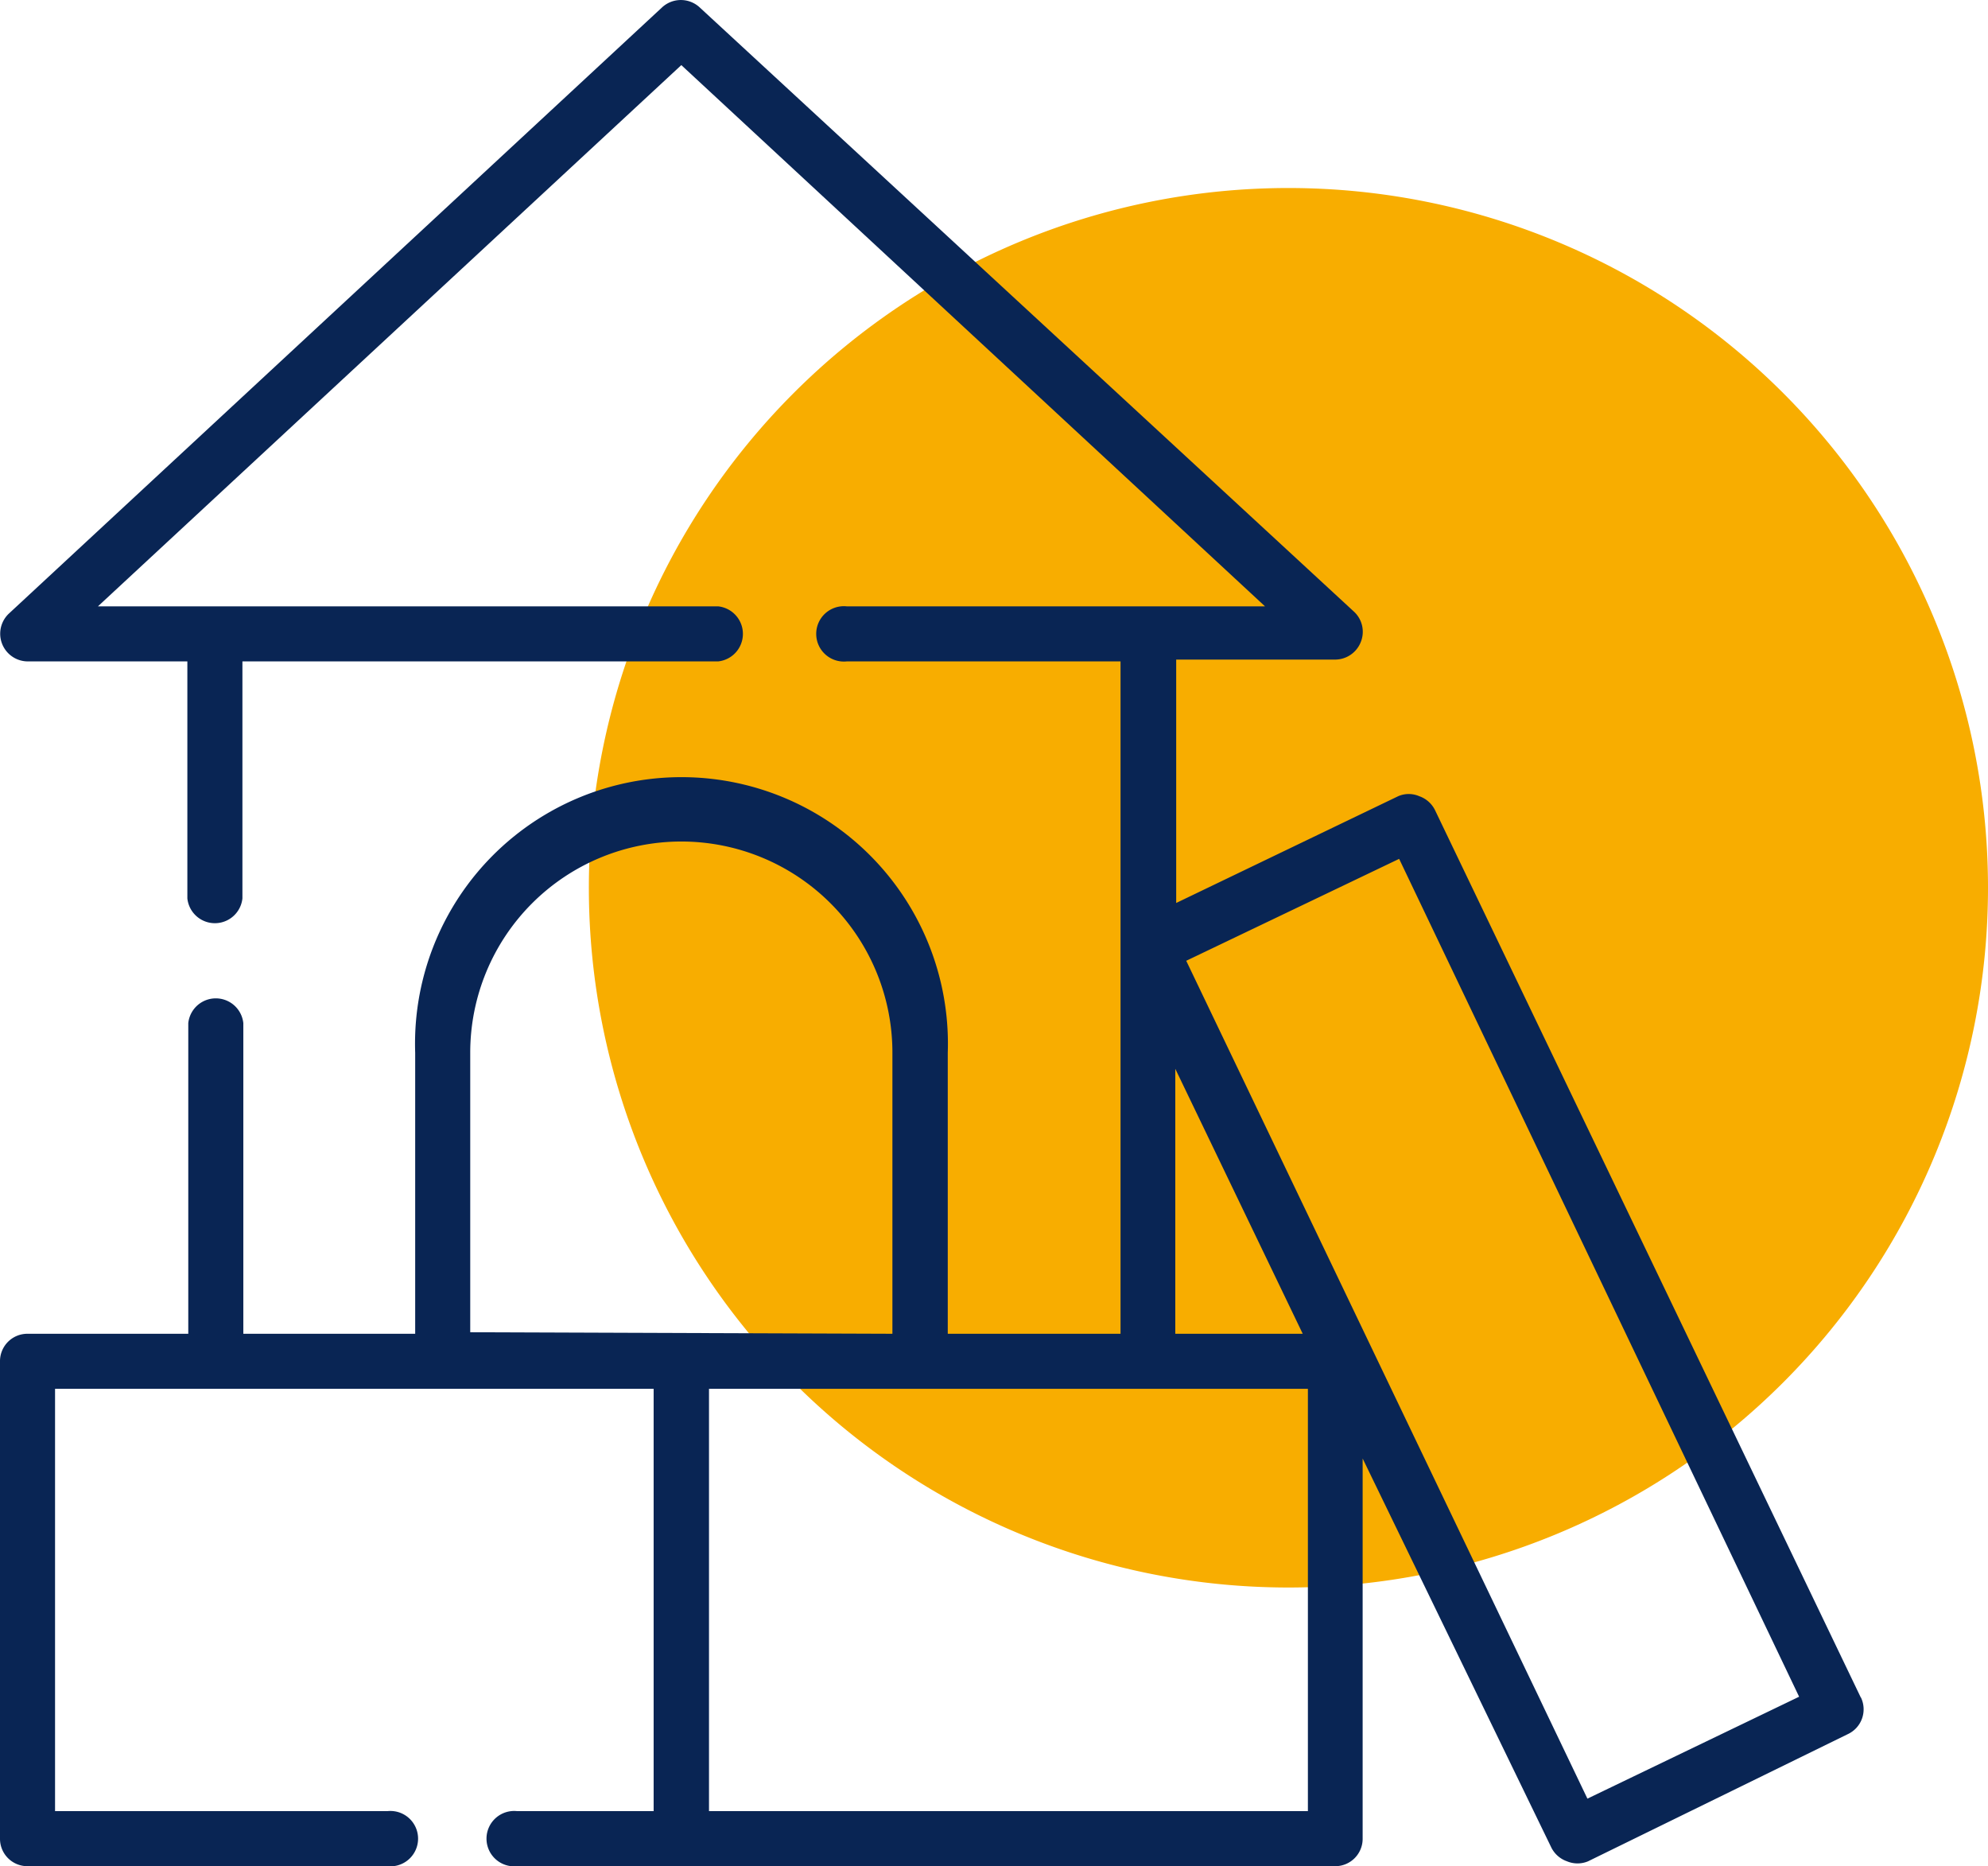
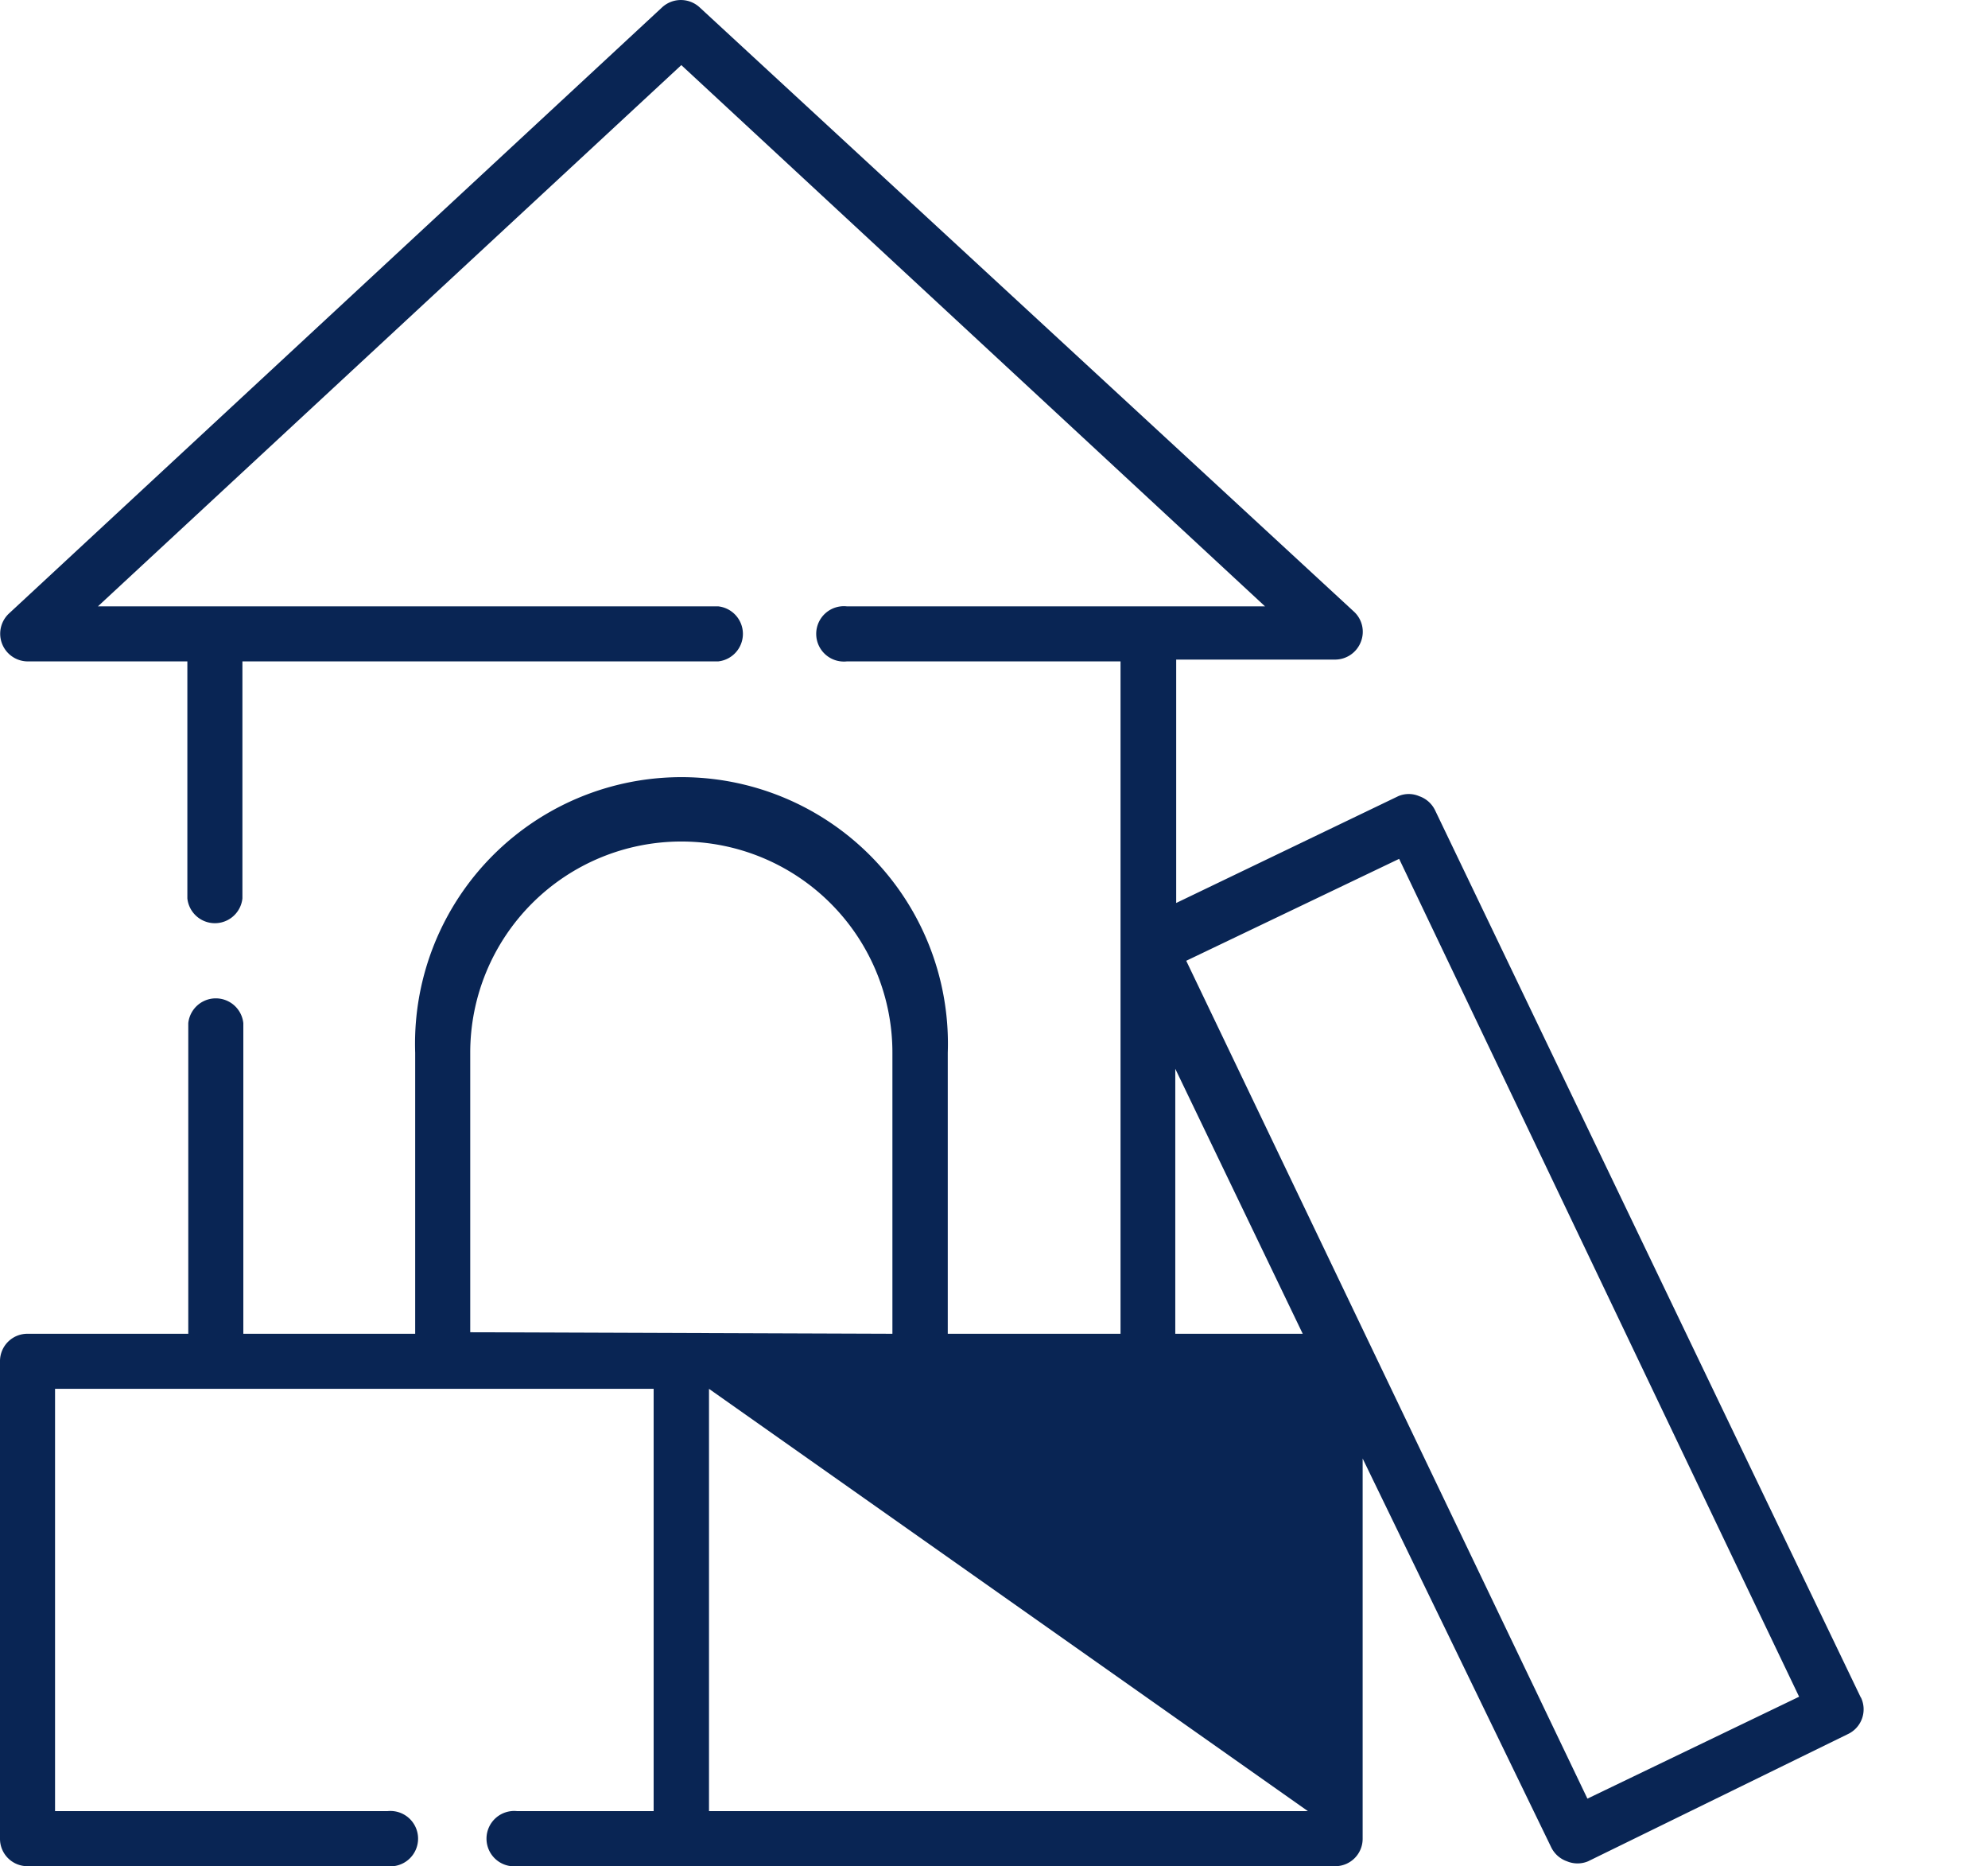
<svg xmlns="http://www.w3.org/2000/svg" viewBox="0 0 65.36 61.34">
  <defs>
    <style>.cls-1{fill:#f8ad00;}.cls-2{fill:#092554;}</style>
  </defs>
  <g id="Capa_2" data-name="Capa 2">
    <g id="Capa_1-2" data-name="Capa 1">
-       <path class="cls-1" d="M65.36,29.18a23,23,0,1,1-23-23,23,23,0,0,1,23,23" />
-       <path class="cls-2" d="M61.18,55.8l-14-29.17a.91.91,0,0,0-.52-.46.87.87,0,0,0-.69,0l-7.3,3.51v-8H43.9a.91.91,0,0,0,.84-.58.9.9,0,0,0-.23-1L23,.24a.91.91,0,0,0-1.23,0L.29,20.17a.91.91,0,0,0,.62,1.57H6.16v7.79a.91.91,0,0,0,1.81,0V21.74H23.61a.91.91,0,0,0,0-1.81H3.22L22.4,2.14,41.59,19.93H27.84a.91.91,0,1,0,0,1.81h9v22.1H31.16V34.6a8.76,8.76,0,1,0-17.51,0v9.24H8V33.63a.91.91,0,0,0-1.81,0V43.84H.91a.9.9,0,0,0-.91.9v15.7a.9.9,0,0,0,.91.9H12.74a.91.91,0,1,0,0-1.81H1.81V45.65H21.49V59.53H17a.91.91,0,1,0,0,1.81H43.9a.9.9,0,0,0,.9-.9V47.94L51,60.72a.91.91,0,0,0,.52.46.9.9,0,0,0,.69,0L60.75,57a.9.9,0,0,0,.43-1.21m-45.72-12V34.6a6.94,6.94,0,1,1,13.88,0v9.24ZM43,59.53H23.31V45.65H43ZM38.64,43.84V35.13l4.19,8.71ZM52.19,59.12,39,31.58l7-3.35L59.15,55.77Z" />
+       <path class="cls-2" d="M61.18,55.8l-14-29.17a.91.91,0,0,0-.52-.46.87.87,0,0,0-.69,0l-7.3,3.51v-8H43.9a.91.91,0,0,0,.84-.58.9.9,0,0,0-.23-1L23,.24a.91.91,0,0,0-1.23,0L.29,20.17a.91.91,0,0,0,.62,1.57H6.16v7.79a.91.91,0,0,0,1.81,0V21.74H23.61a.91.91,0,0,0,0-1.81H3.22L22.4,2.14,41.59,19.93H27.84a.91.91,0,1,0,0,1.81h9v22.1H31.16V34.6a8.76,8.76,0,1,0-17.51,0v9.24H8V33.63a.91.91,0,0,0-1.81,0V43.84H.91a.9.9,0,0,0-.91.9v15.7a.9.9,0,0,0,.91.9H12.74a.91.91,0,1,0,0-1.81H1.81V45.65H21.49V59.53H17a.91.91,0,1,0,0,1.81H43.9a.9.9,0,0,0,.9-.9V47.94L51,60.72a.91.91,0,0,0,.52.46.9.9,0,0,0,.69,0L60.75,57a.9.9,0,0,0,.43-1.21m-45.72-12V34.6a6.94,6.94,0,1,1,13.88,0v9.24ZM43,59.53H23.31V45.65ZM38.64,43.84V35.13l4.19,8.71ZM52.19,59.12,39,31.58l7-3.35L59.15,55.77Z" />
    </g>
  </g>
</svg>